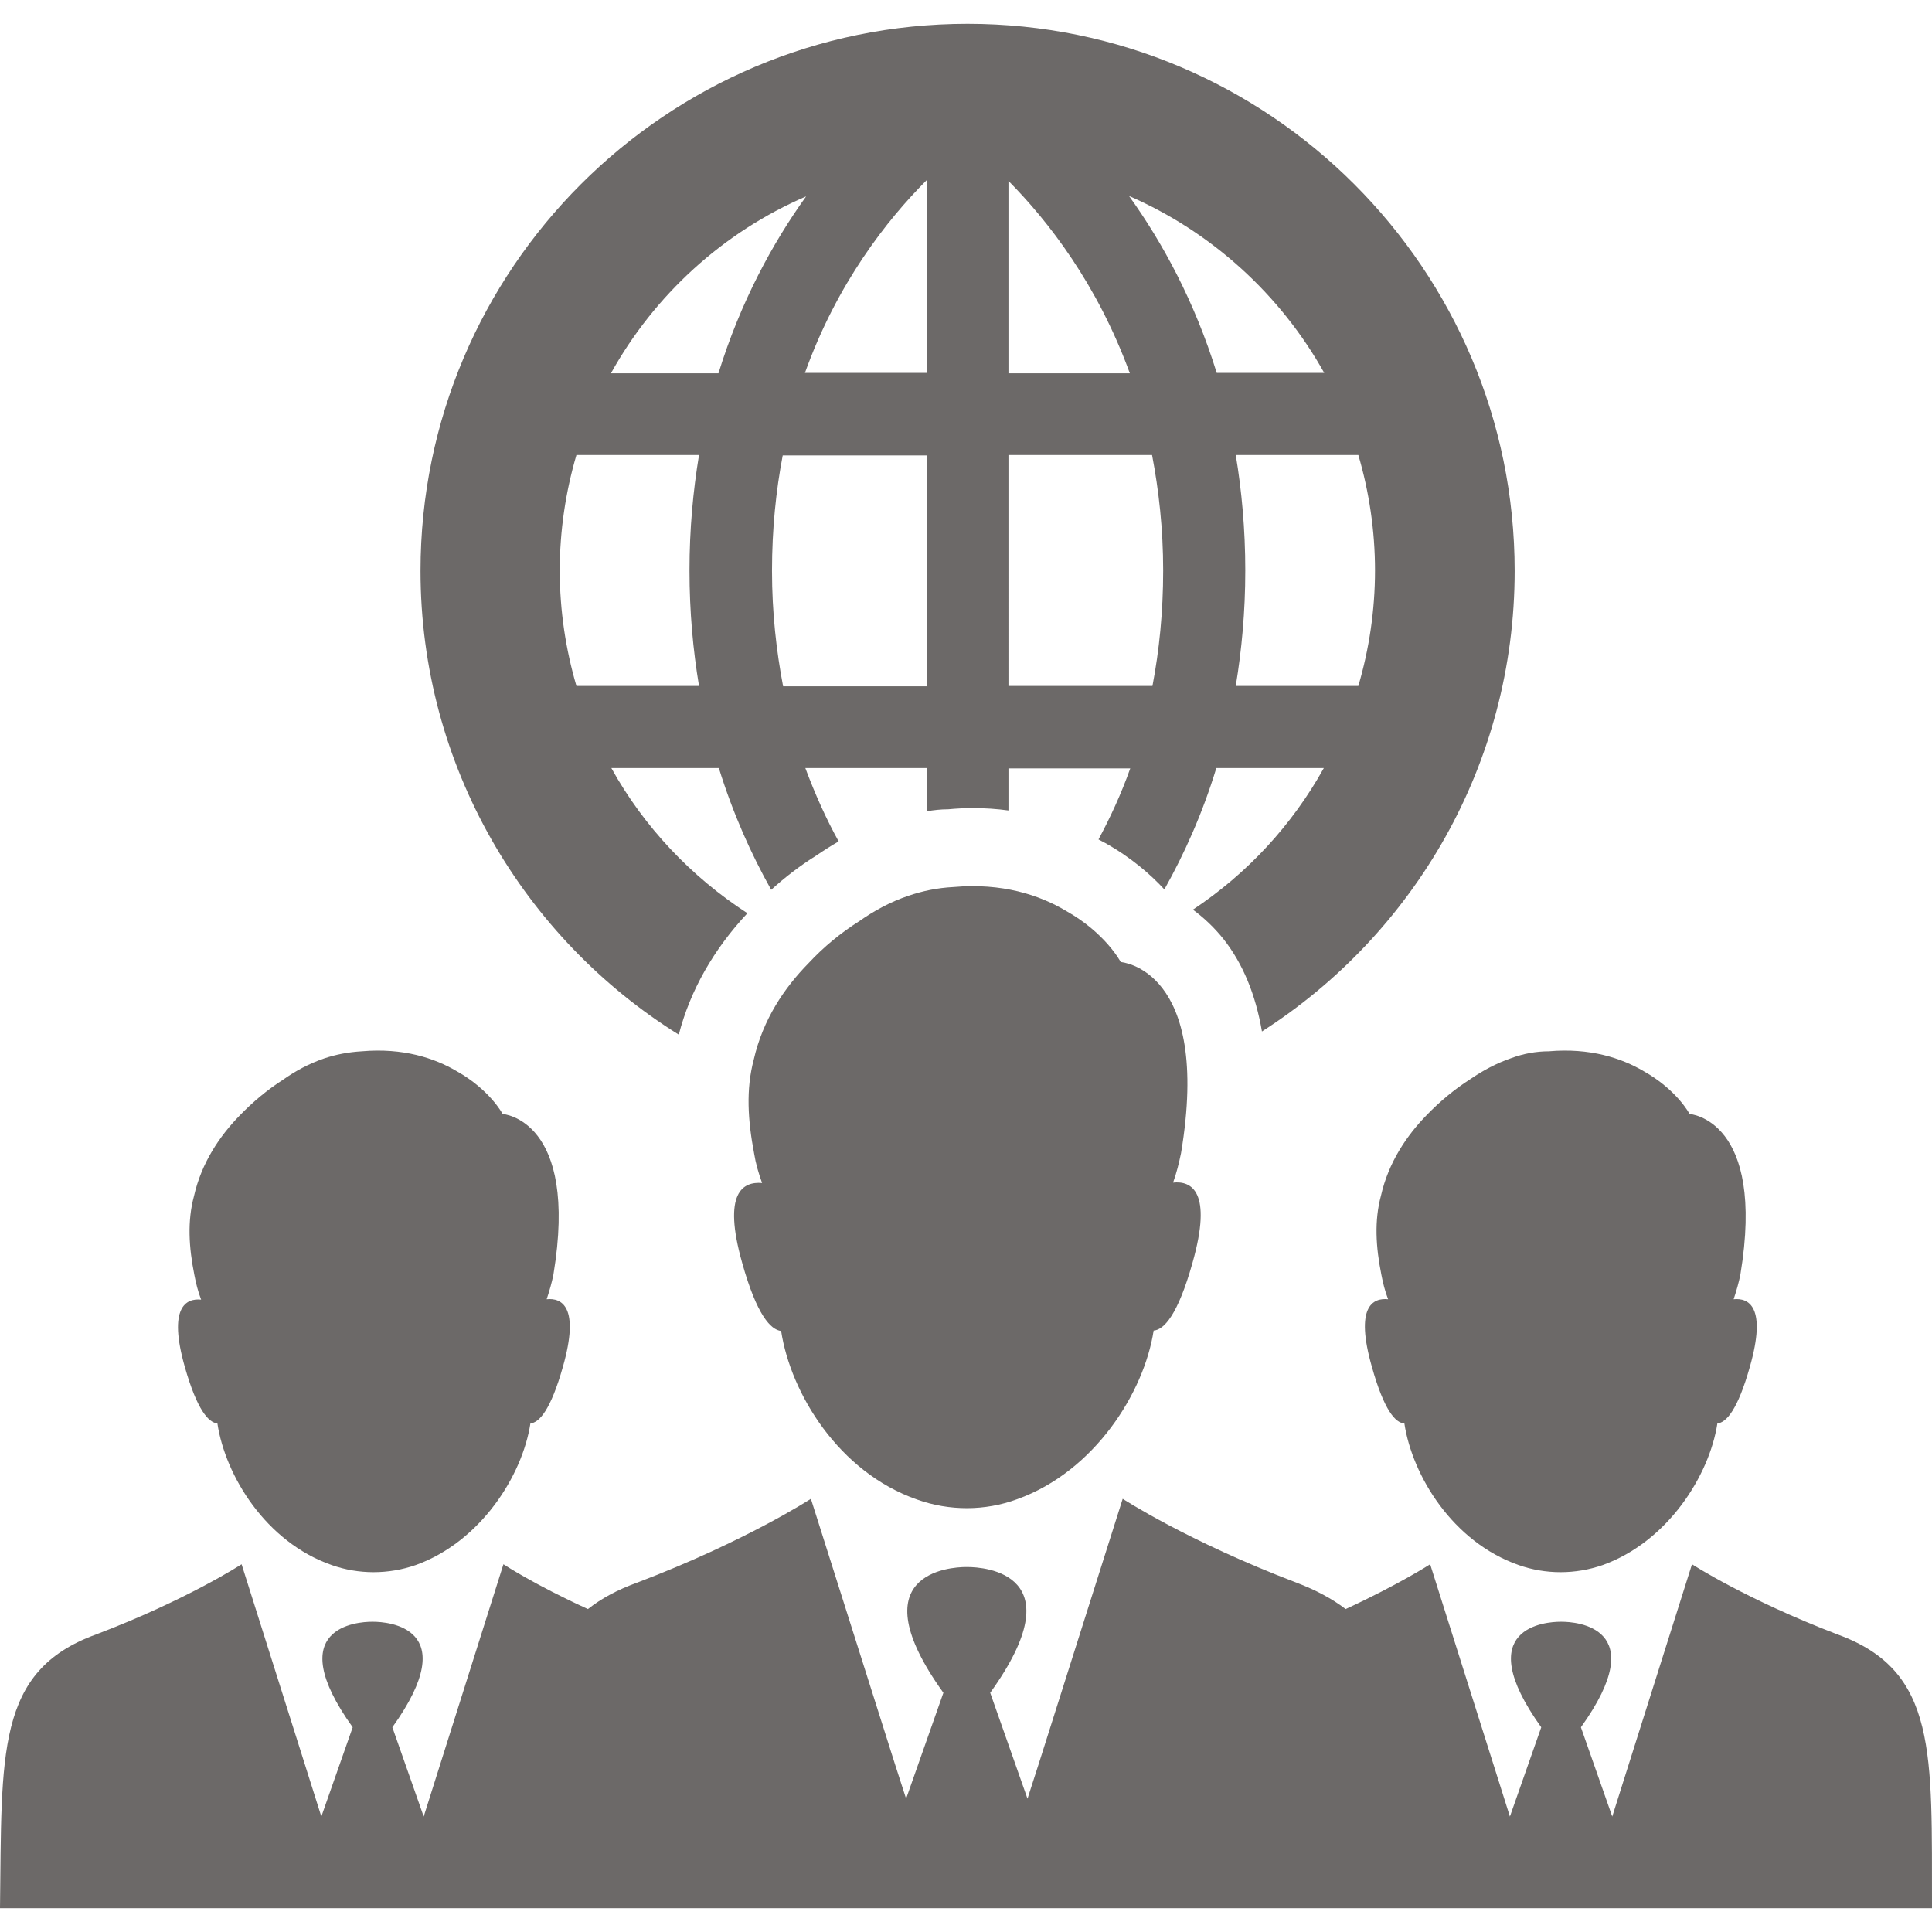
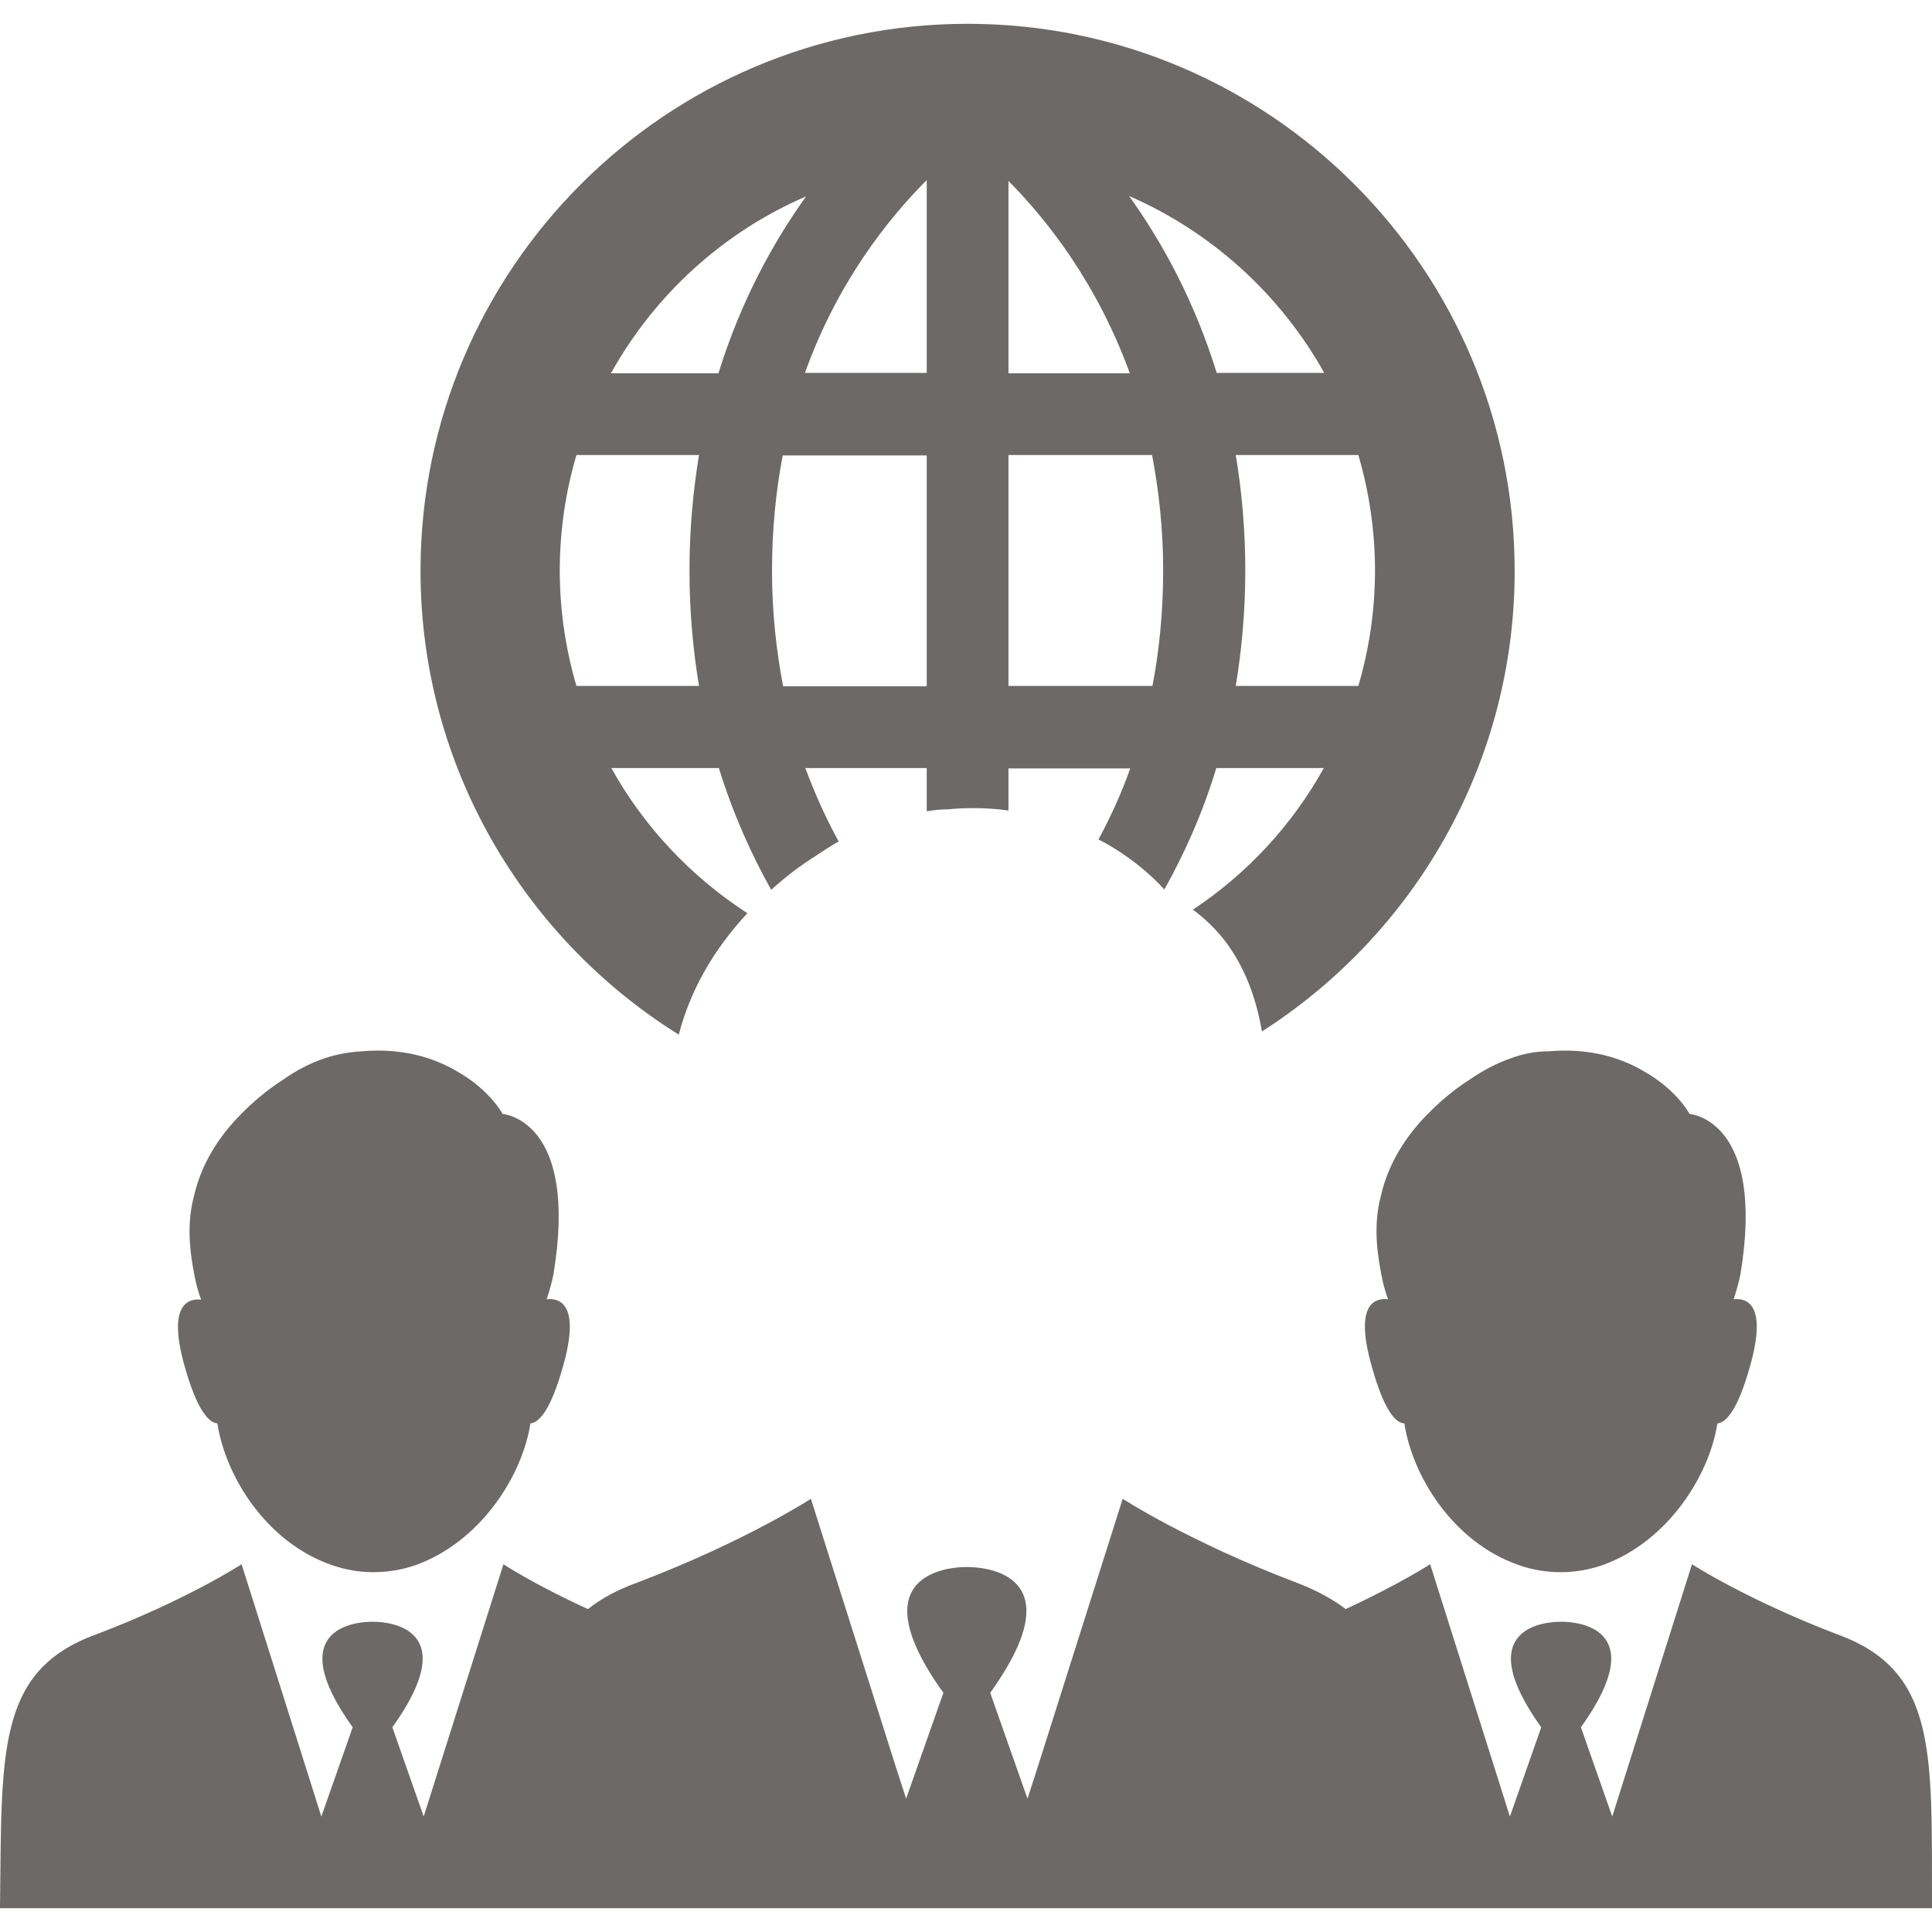
<svg xmlns="http://www.w3.org/2000/svg" version="1.1" id="Capa_1" x="0px" y="0px" viewBox="0 0 487 487" style="enable-background:new 0 0 487 487;" xml:space="preserve" width="512px" height="512px">
  <g>
    <g>
      <path d="M171.1,260.8c2.9-11.2,8.8-21.5,17.3-30.6c-14.2-9.2-26.1-21.8-34.3-36.6h27.1c3.6,11.6,8.2,21.8,13.2,30.7    c3.5-3.2,7.3-6.1,11.3-8.6c1.9-1.3,3.8-2.5,5.7-3.6c-3.1-5.6-5.9-11.8-8.4-18.5h30.6v10.9c1.8-0.3,3.6-0.5,5.4-0.5    c2.1-0.2,4.2-0.3,6.2-0.3c3.1,0,6.1,0.2,9,0.6v-10.6h30.7c-2.3,6.5-5.1,12.5-8,17.9c0.6,0.3,1.1,0.6,1.7,0.9    c6.6,3.7,11.5,8,14.9,11.7c5-8.9,9.6-19.1,13.1-30.6h27.1c-8,14.4-19.3,26.6-33,35.7c2.7,2,5.3,4.4,7.7,7.4    c4.9,6.2,8.1,14,9.7,23.3c38.3-24.5,63.7-67.4,63.7-116.1C381.8,67.9,320,6,243.9,6C167.9,6,106,67.8,106,143.9    C106,193.1,132.1,236.5,171.1,260.8z M342.4,114.7c2.7,9.2,4.2,19,4.2,29.1s-1.5,19.9-4.2,29.1h-30.9c1.5-9.1,2.4-18.7,2.4-29.1    s-0.9-20.1-2.4-29.1C311.5,114.7,342.4,114.7,342.4,114.7z M333.8,94h-27.1c-5.6-18.1-13.7-32.9-22.1-44.6    C305.5,58.5,322.8,74.3,333.8,94z M254.2,45.6c10,10.1,22.4,26,30.6,48.5h-30.6V45.6z M254.2,114.7h36.2    c1.7,8.9,2.8,18.6,2.8,29.1s-1,20.2-2.7,29.1h-36.3V114.7z M233.6,173h-36.2c-1.7-8.9-2.8-18.6-2.8-29.1s1-20.2,2.7-29.1h36.3V173    z M233.6,94h-30.7c8.1-22.6,20.7-38.6,30.7-48.6V94z M203.2,49.5c-8.4,11.7-16.5,26.5-22.1,44.6H154    C165,74.3,182.3,58.5,203.2,49.5z M141.1,143.8c0-10.1,1.5-19.9,4.2-29.1h30.9c-1.5,9.1-2.4,18.7-2.4,29.1s0.9,20.1,2.4,29.1    h-30.9C142.6,163.7,141.1,153.9,141.1,143.8z" fill="#6c6968" />
      <path d="M463.2,412c-23-8.8-36.7-17.7-36.7-17.7l-17.7,56l-2.4,7.6l-7.9-22.5c18.2-25.4-1.4-26.6-4.8-26.6l0,0c0,0,0,0-0.1,0    c0,0,0,0-0.1,0c0,0,0,0-0.1,0c0,0,0,0-0.1,0l0,0c-3.4,0-23,1.2-4.8,26.6l-7.9,22.5l-2.4-7.6l-17.7-56c0,0-7.7,5-21.3,11.3    c-3.4-2.6-7.5-4.8-12.5-6.7c-27.3-10.4-43.7-21.1-43.7-21.1l-21.1,66.6l-2.9,9l-9.4-26.7c21.7-30.2-1.6-31.7-5.7-31.7l0,0    c0,0,0,0-0.1,0c0,0,0,0-0.1,0c0,0,0,0-0.1,0c0,0,0,0-0.1,0l0,0c-4,0-27.4,1.5-5.7,31.7l-9.4,26.7l-2.9-9l-21.1-66.6    c0,0-16.4,10.7-43.7,21.1c-5,1.8-9.1,4-12.5,6.7c-13.6-6.2-21.3-11.3-21.3-11.3l-17.7,56l-2.4,7.6l-7.9-22.5    c18.2-25.4-1.4-26.6-4.8-26.6l0,0c0,0,0,0-0.1,0c0,0,0,0-0.1,0c0,0,0,0-0.1,0s0,0-0.1,0l0,0c-3.4,0-23,1.2-4.8,26.6L81,457.9    l-2.4-7.6l-17.7-56c0,0-13.8,9-36.7,17.7C-1.1,421.2,0.5,442,0,481h89.1h4.8h37.8h56h50.1h5.8h55.6h56h33.2h4.8H487    C486.9,442,488.5,421.2,463.2,412z" fill="#6c6968" />
      <path d="M381,266.7c-3.8,1.3-7.3,3.2-10.5,5.4c-3.9,2.5-7.5,5.5-10.8,8.9c-5.1,5.2-9.7,12-11.6,20.4c-1.7,6.3-1.3,12.9,0.1,19.9    l0,0c0.4,2.1,0.9,4.1,1.7,6.2c-3.9-0.4-8.4,1.9-4.1,17c3.1,11.1,6,14.2,8.2,14.3c2,13.2,12.2,29.9,28.8,35.7    c6.8,2.4,14.3,2.4,21.2,0c16.4-5.9,26.9-22.6,28.9-35.7c2.2-0.2,5.1-3.3,8.2-14.3c4.3-15.1-0.3-17.4-4.1-17    c0.7-2.1,1.3-4.2,1.7-6.2c6.5-39.2-12.8-40.5-12.8-40.5s-3.2-6.1-11.6-10.8c-5.6-3.3-13.5-5.9-23.9-5    C387.2,265,384,265.6,381,266.7L381,266.7z" fill="#6c6968" />
      <path d="M54.8,358.8c2,13.2,12.2,29.9,28.8,35.7c6.8,2.4,14.3,2.4,21.2,0c16.4-5.9,26.9-22.6,28.9-35.7c2.2-0.2,5.1-3.3,8.2-14.3    c4.3-15.1-0.3-17.4-4.1-17c0.7-2.1,1.3-4.2,1.7-6.2c6.5-39.2-12.8-40.5-12.8-40.5s-3.2-6.1-11.6-10.8c-5.6-3.3-13.5-5.9-23.9-5    c-3.4,0.2-6.5,0.8-9.5,1.8l0,0c-3.8,1.3-7.3,3.2-10.4,5.4c-3.9,2.5-7.5,5.5-10.8,8.9c-5.1,5.2-9.7,12-11.6,20.4    c-1.7,6.3-1.3,12.9,0.1,19.9l0,0c0.4,2.1,0.9,4.1,1.7,6.2c-3.8-0.4-8.4,1.9-4.1,17C49.7,355.5,52.6,358.6,54.8,358.8z" fill="#6c6968" />
-       <path d="M187.1,318.4c3.7,13.2,7.2,16.8,9.8,17.1c2.4,15.7,14.5,35.6,34.3,42.5c8.1,2.9,17.1,2.9,25.2-0.1    c19.5-7,32-26.9,34.4-42.5c2.6-0.2,6.1-3.9,9.8-17.1c5.1-18-0.3-20.7-4.9-20.2c0.9-2.5,1.5-5,2-7.4c7.8-46.6-15.2-48.2-15.2-48.2    s-3.8-7.3-13.8-12.9c-6.7-4-16.1-7.1-28.4-6c-4,0.2-7.8,1-11.3,2.2l0,0c-4.5,1.5-8.7,3.8-12.4,6.4c-4.6,2.9-9,6.5-12.8,10.6    c-6.1,6.2-11.5,14.2-13.8,24.3c-2,7.5-1.5,15.3,0.1,23.7l0,0c0.4,2.5,1.1,4.9,2,7.4C187.4,297.8,182,300.4,187.1,318.4z" fill="#6c6968" />
    </g>
  </g>
  <g>
</g>
  <g>
</g>
  <g>
</g>
  <g>
</g>
  <g>
</g>
  <g>
</g>
  <g>
</g>
  <g>
</g>
  <g>
</g>
  <g>
</g>
  <g>
</g>
  <g>
</g>
  <g>
</g>
  <g>
</g>
  <g>
</g>
</svg>